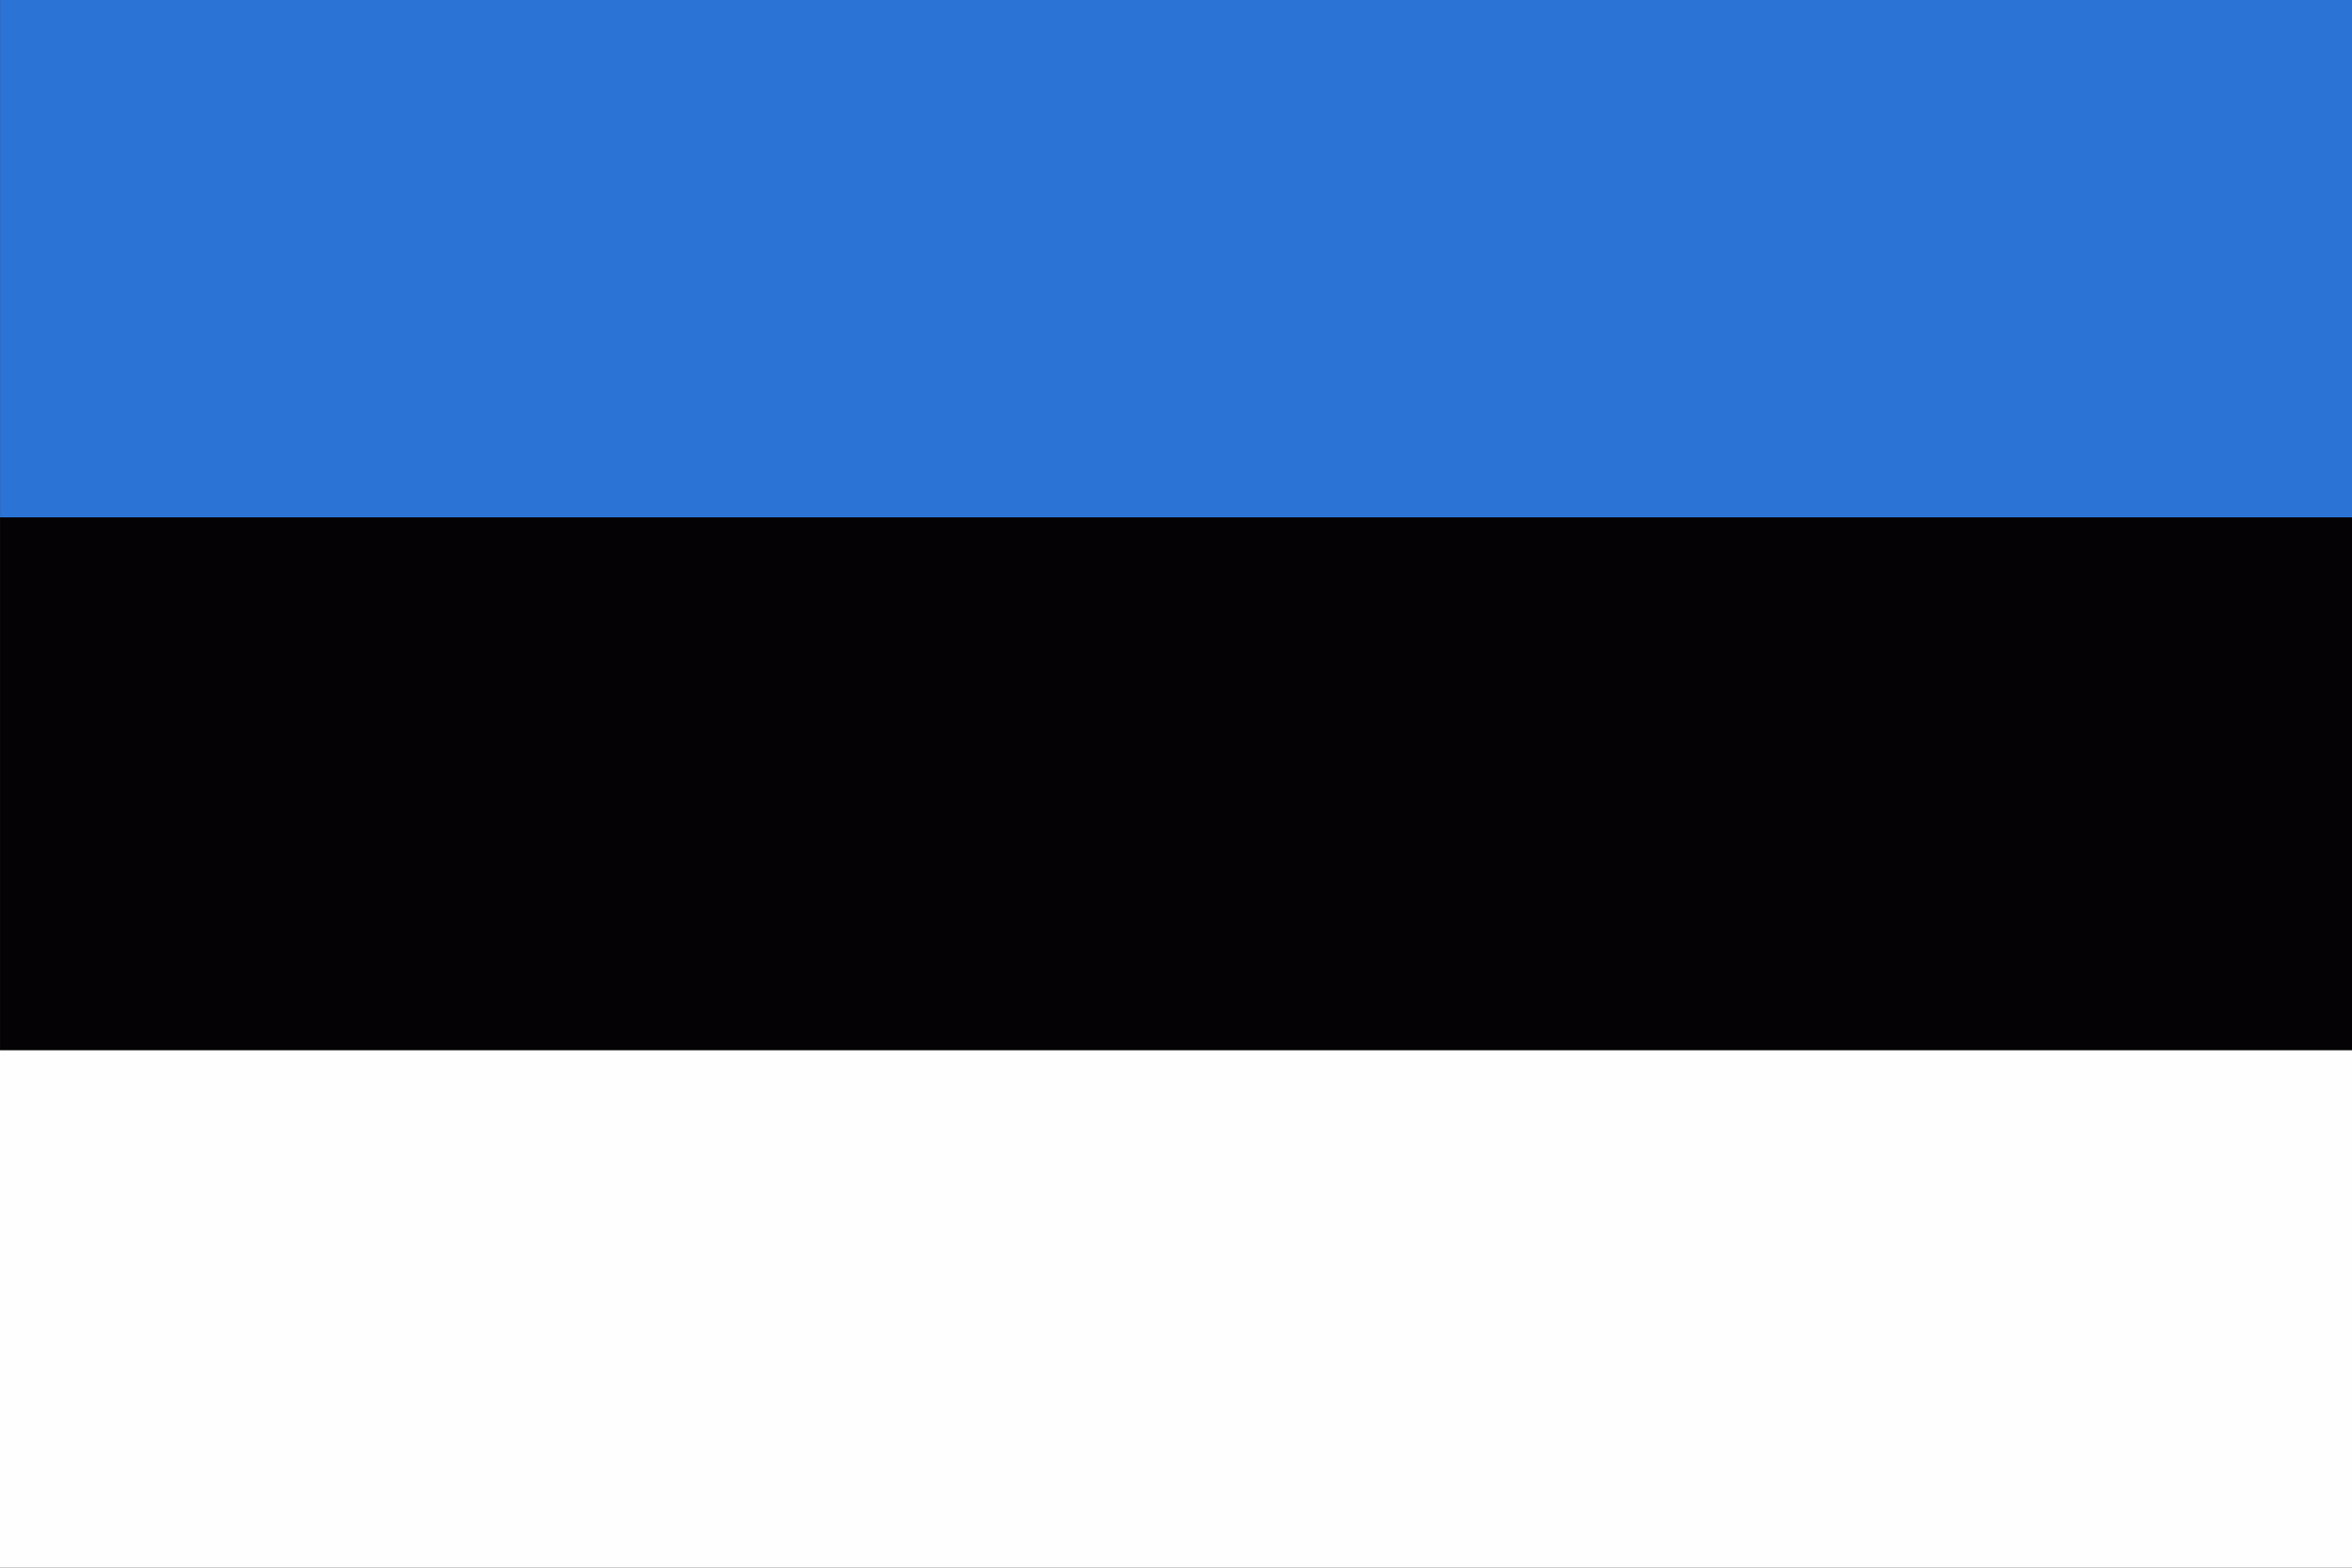
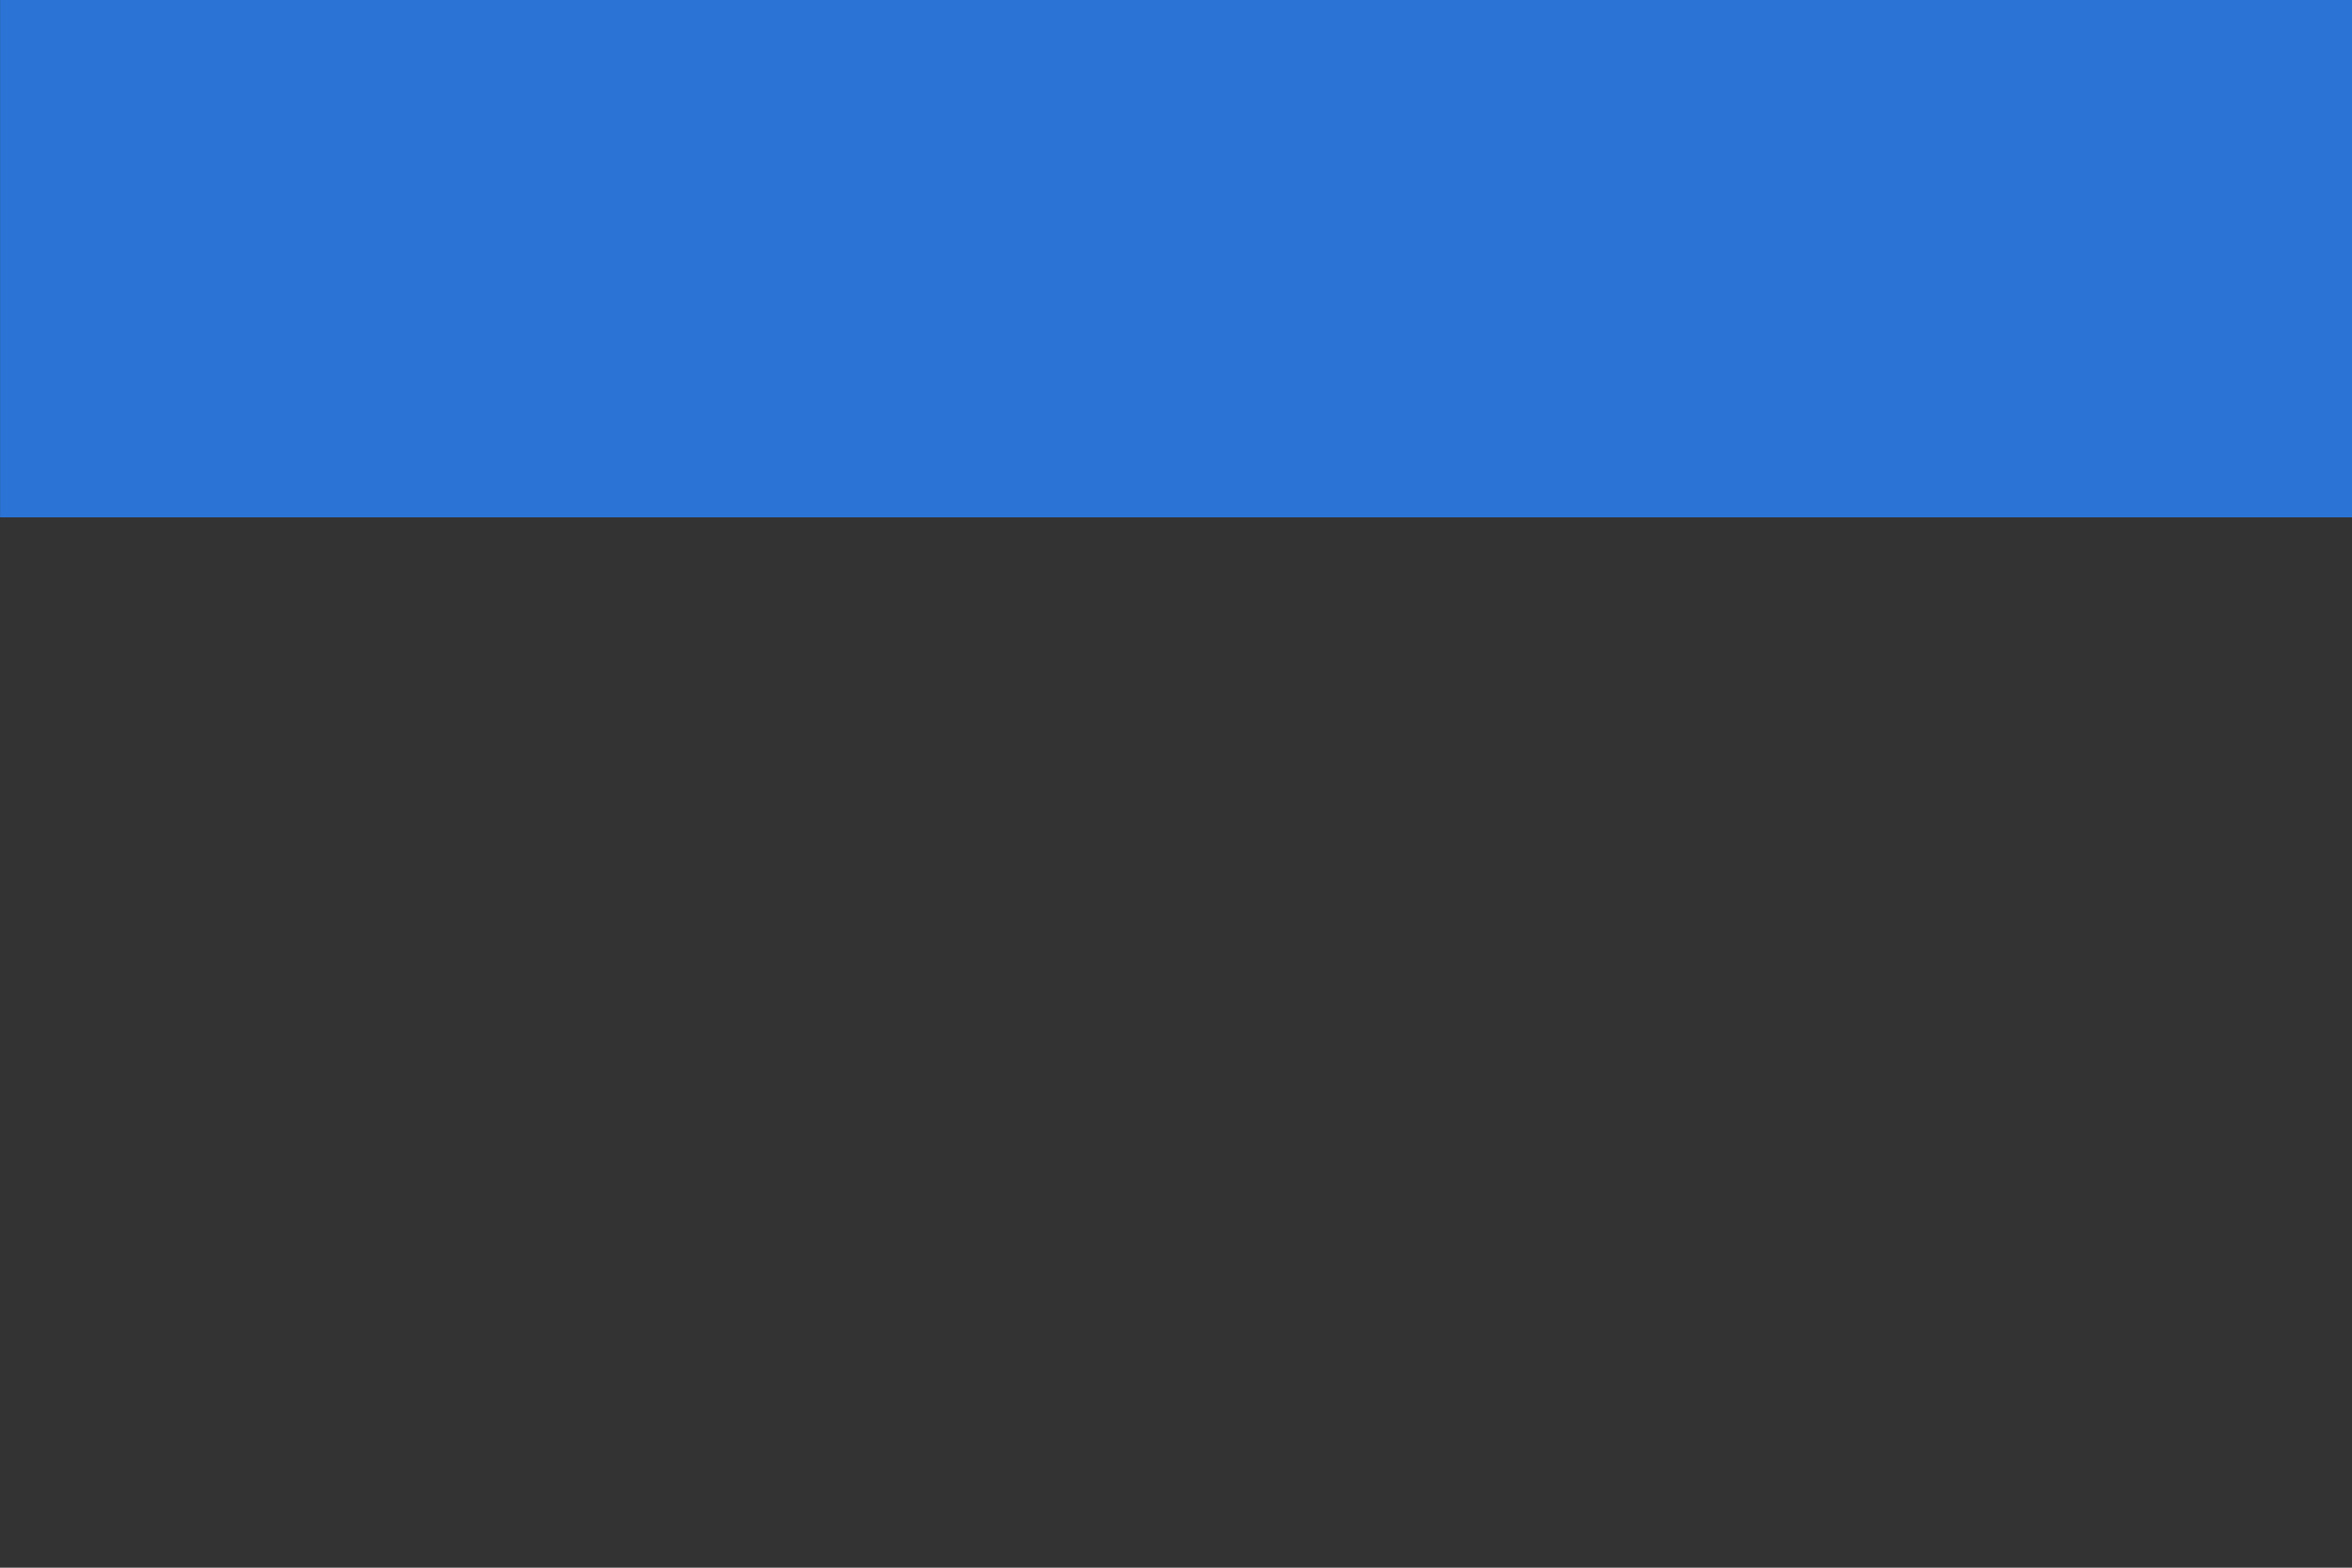
<svg xmlns="http://www.w3.org/2000/svg" width="30" height="20" viewBox="0 0 30 20" fill="none">
  <rect x="0" y="0" width="30" height="20" fill="#333333" stroke="none" />
-   <path d="M30 13.4H0.001V6.599H30V13.4" fill="#040204" />
  <path d="M30 6.6H0.001V-0H30V6.6Z" fill="#2B74D5" />
-   <path d="M30 20H0V13.399H30V20Z" fill="#FEFEFE" />
</svg>